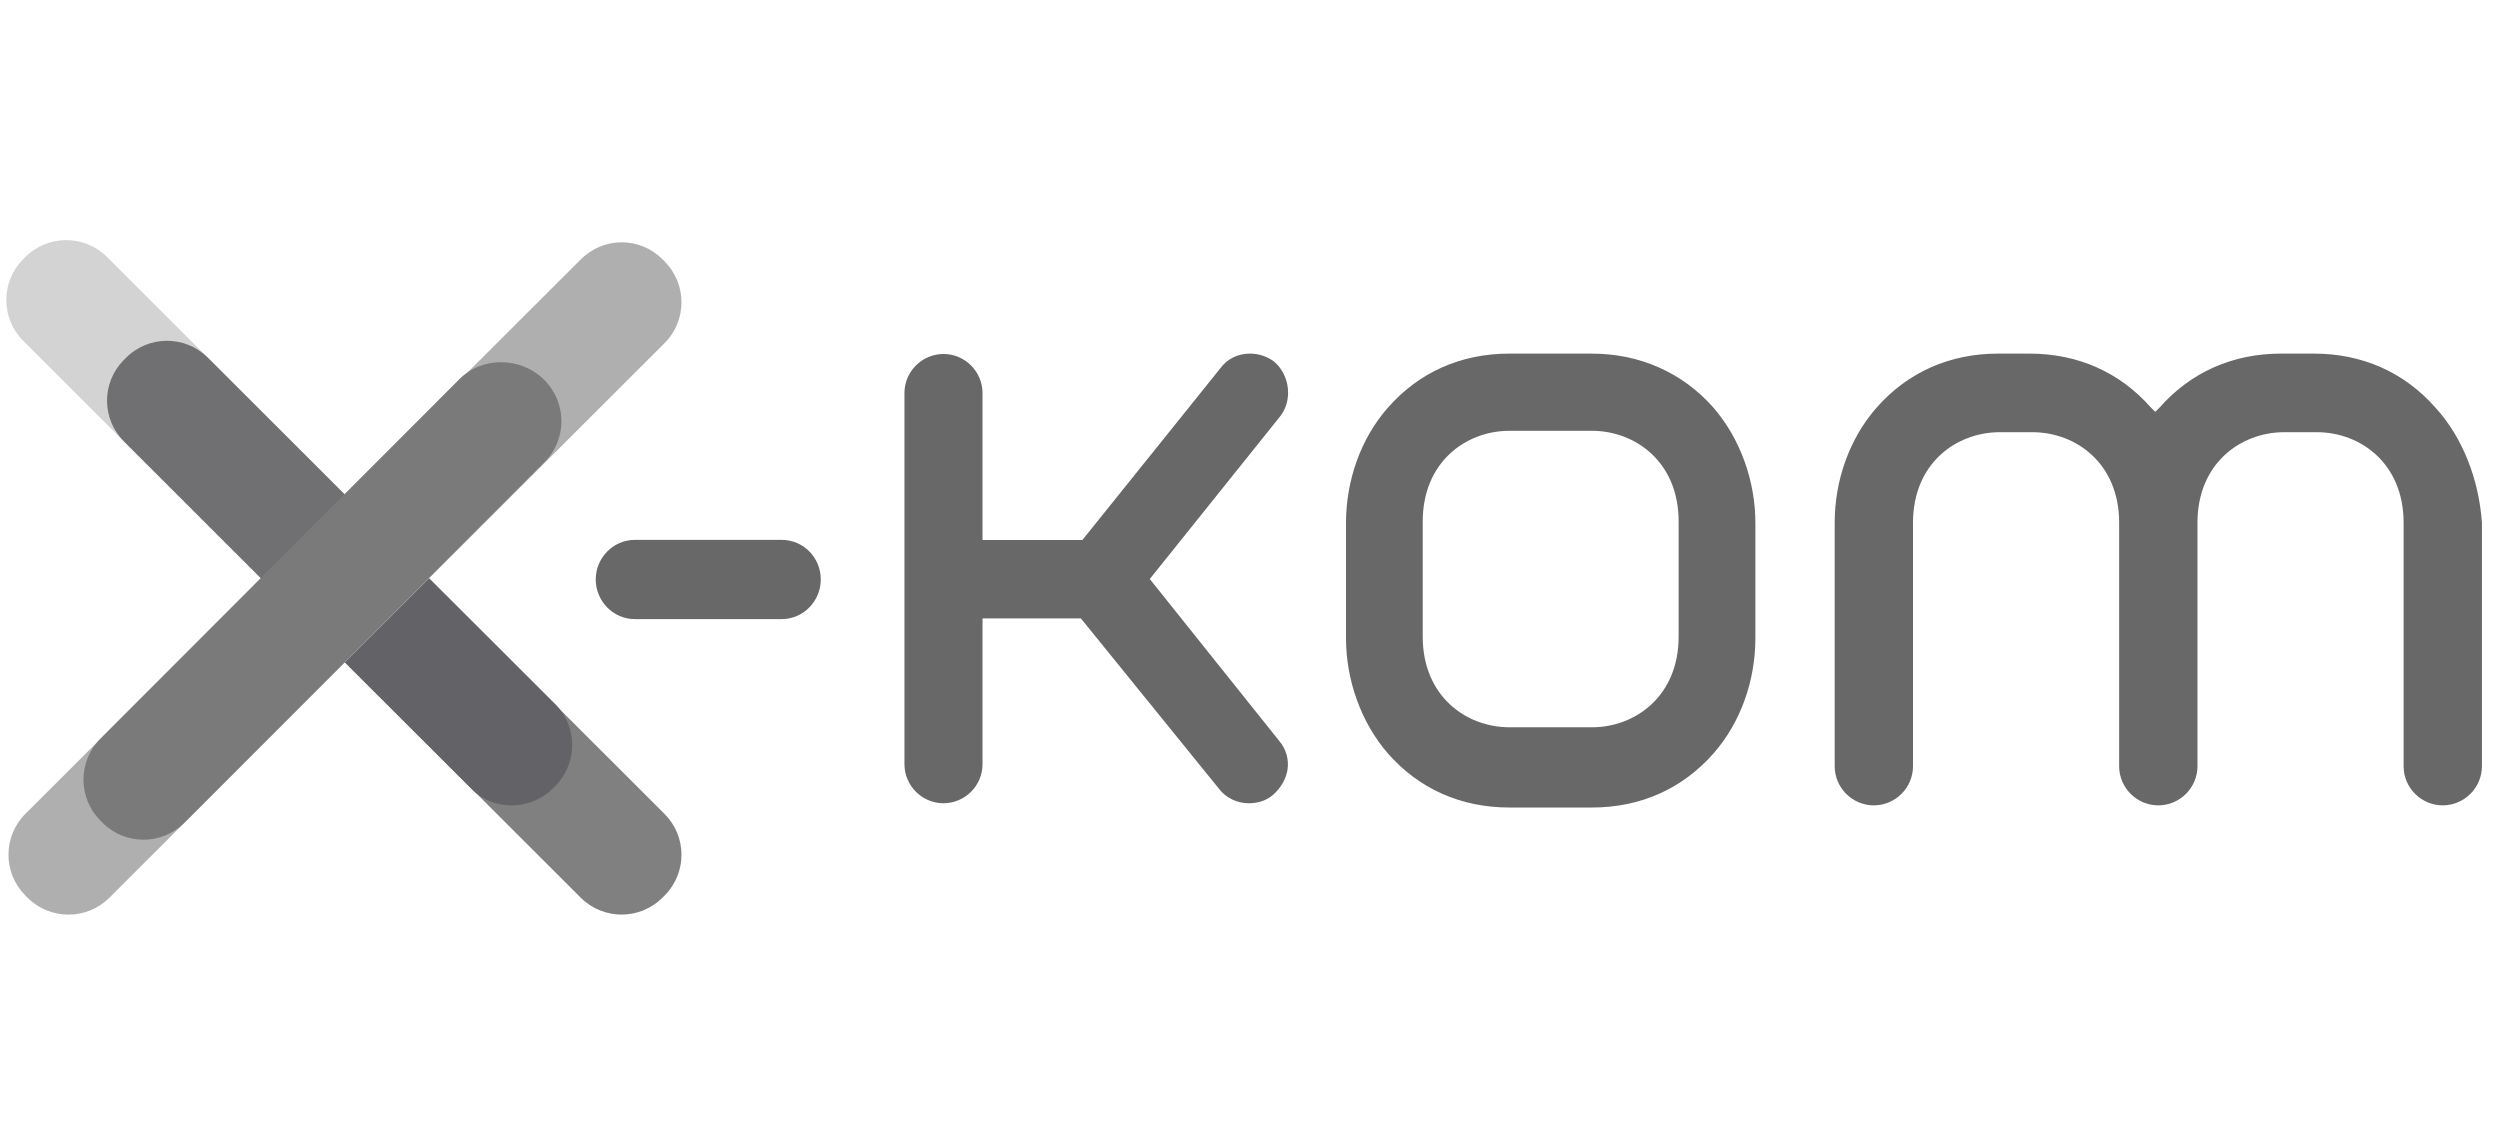
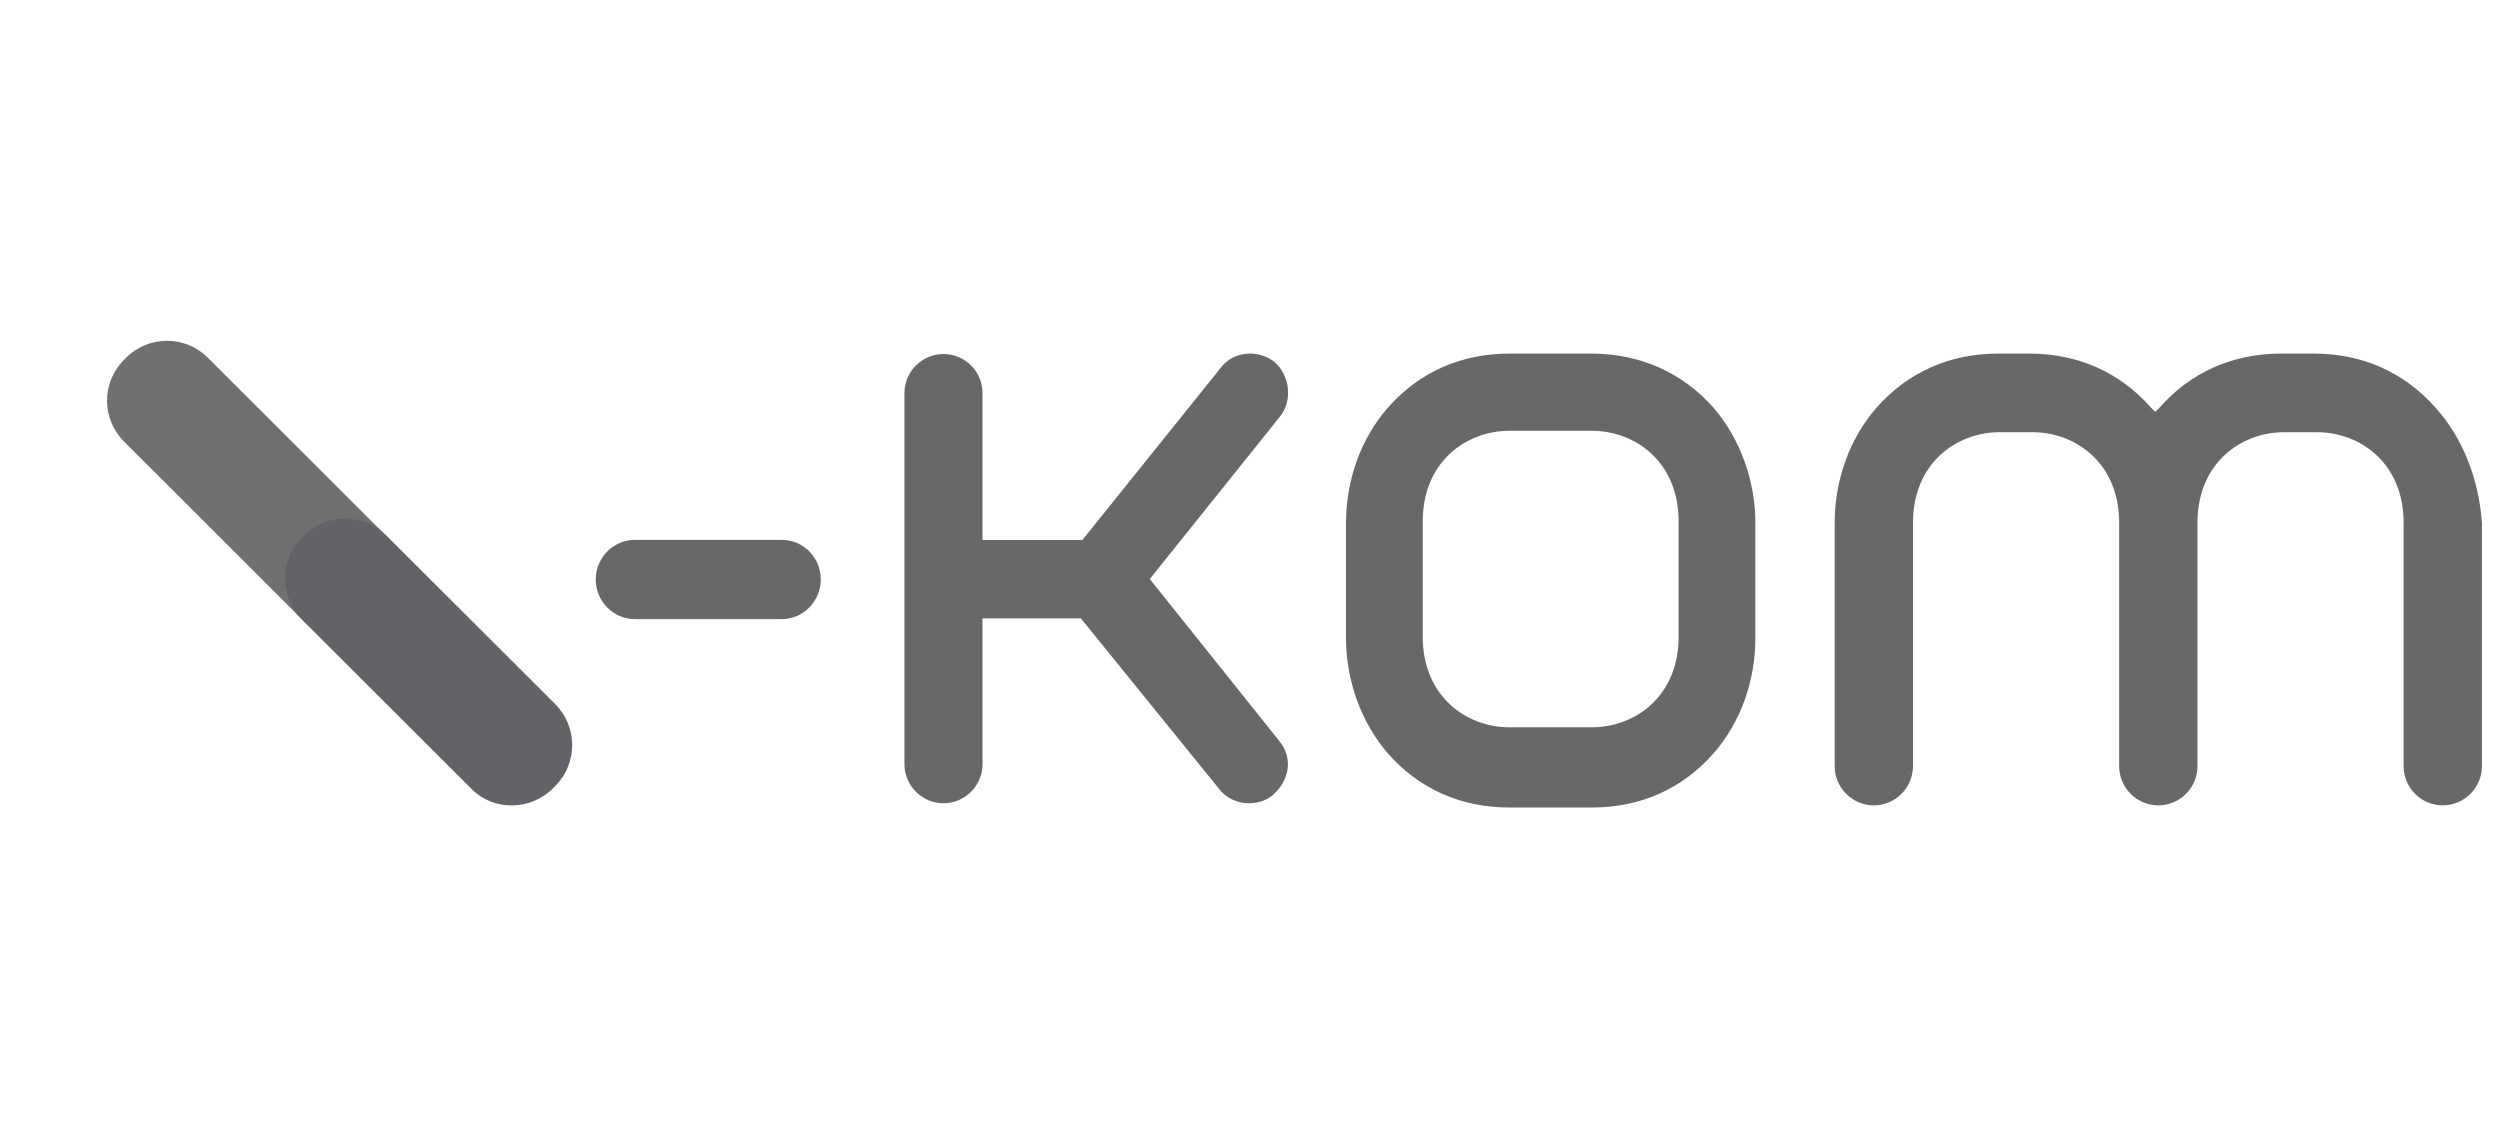
<svg xmlns="http://www.w3.org/2000/svg" id="Thermoplast-logo" viewBox="0 0 715.3 327.75">
  <defs>
    <style>
      .cls-1 {
        fill: gray;
      }

      .cls-1, .cls-2, .cls-3, .cls-4, .cls-5, .cls-6 {
        fill-rule: evenodd;
      }

      .cls-7 {
        fill: none;
      }

      .cls-8 {
        fill: #686868;
      }

      .cls-2 {
        fill: #636266;
      }

      .cls-3 {
        fill: #d3d3d3;
      }

      .cls-4 {
        fill: #afafaf;
      }

      .cls-5 {
        fill: #707072;
      }

      .cls-6 {
        fill: #7a7a7a;
      }
    </style>
  </defs>
  <path class="cls-8" d="M223.67,154.47h-42.05c-6.13,0-11.17,5.11-11.17,11.33s5.04,11.34,11.17,11.34h42.05c6.13,0,11.17-5.11,11.17-11.34s-4.93-11.33-11.17-11.33ZM328.98,165.66l37.12-46.31c3.83-4.6,3.06-11.93-1.54-15.88-1.99-1.49-4.41-2.29-6.9-2.3-3.5,0-6.57,1.53-8.55,4.27l-39.41,49.06h-28.58v-42.05c-.03-6.16-5.01-11.15-11.17-11.17-6.16.03-11.15,5.01-11.17,11.17v106.21c0,6.13,5.04,11.17,11.17,11.17,6.16-.03,11.15-5.01,11.17-11.17v-41.72h28.14l39.42,48.62c1.97,2.73,5.37,4.27,8.54,4.27,2.74,0,5.03-.76,6.9-2.3,2.3-1.97,3.83-4.6,4.27-7.33.43-2.91-.41-5.86-2.3-8.11l-37.12-46.43h0ZM407.07,149.19c0-17.03,12.4-25.93,24.81-25.93h23.6c12.41,0,24.81,8.9,24.81,25.93v32.96c0,17.03-12.4,25.94-24.81,25.94h-23.6c-12.41,0-24.81-8.9-24.81-25.93v-32.96h0ZM455.48,101.17h-23.6c-13.94,0-25.91,5.38-34.8,15.49-7.8,8.91-11.96,20.88-11.96,32.97v32.96c0,11.99,4.28,24.07,11.96,32.96,8.89,10.12,20.86,15.5,34.8,15.5h23.6c13.94,0,25.91-5.38,34.8-15.49,7.8-8.9,11.97-20.87,11.97-32.96v-32.96c0-11.99-4.29-24.07-11.97-32.97-8.89-10.11-21.18-15.49-34.8-15.49ZM696.84,116.64c-8.9-10.1-20.87-15.47-34.82-15.47h-9.33c-13.95,0-25.92,5.37-34.82,15.47l-1.21,1.2-1.21-1.2c-8.9-10.1-20.86-15.47-34.82-15.47h-8.89c-13.95,0-25.93,5.37-34.82,15.47-7.8,8.89-11.98,20.85-11.98,32.91v69.69c0,6.15,5.06,11.19,11.21,11.19,6.17-.02,11.17-5.02,11.2-11.19v-69.69c0-17.01,12.42-25.89,24.83-25.89h9.33c12.42,0,24.82,8.89,24.82,25.89v69.69c0,6.15,5.05,11.19,11.21,11.19,6.17-.02,11.18-5.02,11.2-11.19v-69.69c0-17.01,12.41-25.89,24.82-25.89h9.34c12.41,0,24.82,8.89,24.82,25.89v69.69c0,6.15,5.05,11.19,11.2,11.19,6.18-.02,11.18-5.02,11.21-11.19v-69.69c-.88-12.39-5.49-24.36-13.29-32.91Z" />
-   <path class="cls-3" d="M86.34,177.12L6.73,97.59c-6.5-6.39-6.58-16.83-.2-23.33.07-.07.13-.13.2-.2l.44-.44c6.41-6.5,16.88-6.57,23.38-.16.05.05.11.11.16.16l79.62,79.54c6.5,6.39,6.58,16.83.2,23.33-.07.07-.13.13-.2.2l-.44.44c-6.41,6.5-16.88,6.57-23.38.16-.05-.05-.11-.11-.16-.16Z" />
-   <path class="cls-1" d="M166.08,256.77l-79.61-79.53c-6.5-6.39-6.58-16.83-.2-23.33.07-.07.13-.13.2-.2l.44-.44c6.41-6.5,16.88-6.57,23.38-.16.05.05.11.11.16.16l79.61,79.54c6.49,6.39,6.58,16.83.19,23.32-.06.07-.13.13-.19.19l-.44.44c-6.41,6.5-16.88,6.57-23.38.16-.05-.05-.11-.11-.16-.16Z" />
  <path class="cls-5" d="M86.94,177.74l-51.38-51.34c-6.5-6.39-6.59-16.84-.19-23.34.06-.06.13-.13.19-.19l.44-.44c6.42-6.5,16.89-6.57,23.4-.16.05.05.1.1.16.16l51.39,51.34c6.5,6.39,6.59,16.84.19,23.34-.06.06-.13.13-.19.19l-.44.44c-6.41,6.51-16.89,6.58-23.39.17-.06-.06-.11-.11-.17-.17h0Z" />
  <path class="cls-2" d="M135.07,225.88l-48.57-48.49c-6.53-6.42-6.62-16.91-.2-23.44.07-.07.13-.13.2-.2l.44-.44c6.46-6.54,17-6.6,23.54-.15.05.05.1.1.15.15l48.13,48.05c6.53,6.42,6.62,16.91.2,23.44-.07.07-.13.13-.2.2l-.44.44c-6.5,6.6-17.07,6.6-23.24.44h-.01Z" />
-   <path class="cls-4" d="M166.13,74.26L7.36,232.76c-6.51,6.4-6.59,16.87-.19,23.38.06.06.12.13.19.19l.44.43c6.42,6.51,16.9,6.59,23.41.18.06-.06.12-.12.18-.18L190.05,98.27c6.51-6.4,6.59-16.87.19-23.38-.06-.06-.12-.13-.19-.19l-.44-.44c-6.47-6.58-16.9-6.58-23.48,0Z" />
-   <path class="cls-6" d="M131.69,108.24L28.82,211.26c-6.52,6.43-6.59,16.94-.16,23.46.05.05.11.11.16.16l.44.44c6.41,6.51,16.88,6.59,23.39.18.06-.06.12-.12.18-.18l102.87-103.02c6.52-6.43,6.59-16.94.15-23.46-.05-.05-.1-.1-.15-.15l-.44-.44c-6.58-6.15-17.33-6.15-23.58,0Z" />
-   <path class="cls-7" d="M122.82,165.44l21.24,21.22c6.51,6.41,6.6,16.88.19,23.39-.06.06-.12.13-.19.19l-.44.44c-6.43,6.52-16.92,6.59-23.43.17-.06-.05-.11-.11-.17-.17l-21.24-21.22-30.57,30.54c-6.43,6.52-16.92,6.59-23.43.16-.05-.05-.11-.11-.16-.16l-.44-.44c-6.51-6.41-6.6-16.89-.19-23.4.06-.06.12-.12.19-.19l30.57-30.54-25.52-25.49c-6.51-6.41-6.6-16.88-.19-23.39.06-.06.13-.13.19-.19l.44-.44c6.42-6.52,16.91-6.59,23.43-.17.06.06.11.11.17.17l25.52,25.5,15.87-15.85c6.43-6.52,16.92-6.59,23.43-.17.06.05.11.11.17.17l.44.44c6.51,6.4,6.6,16.87.2,23.38-.07.07-.13.13-.2.2l-15.87,15.85Z" />
</svg>